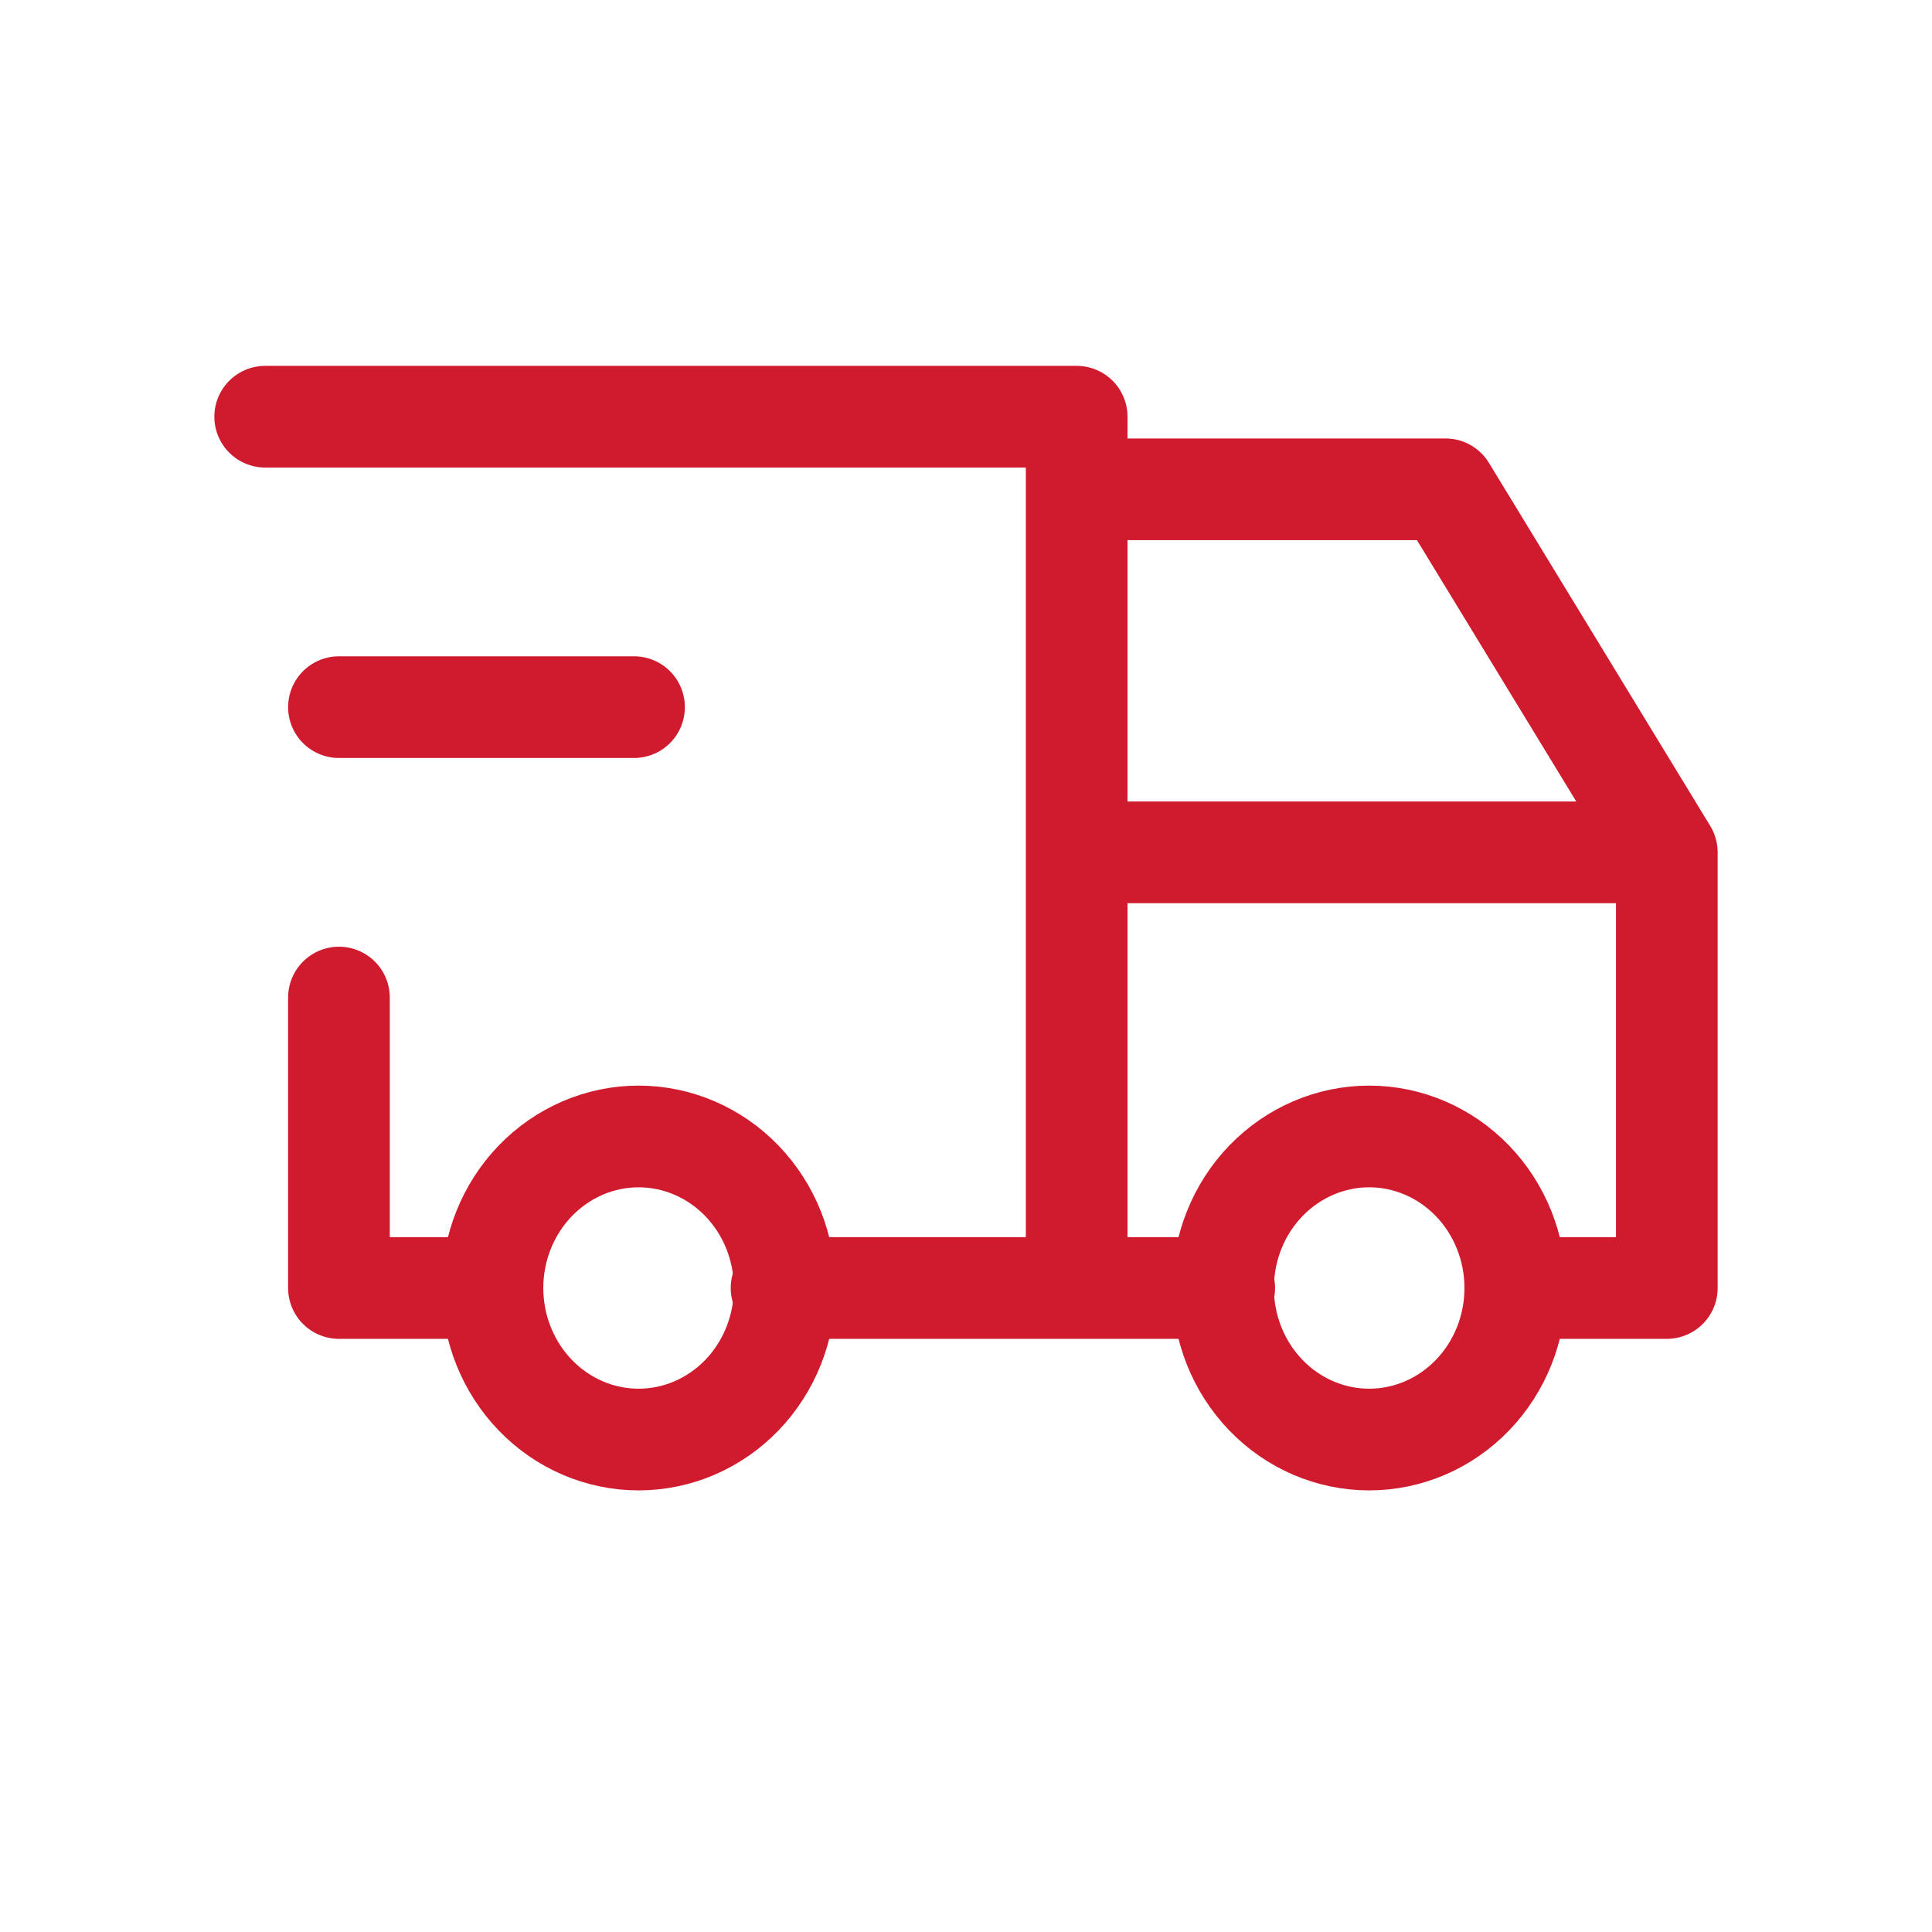
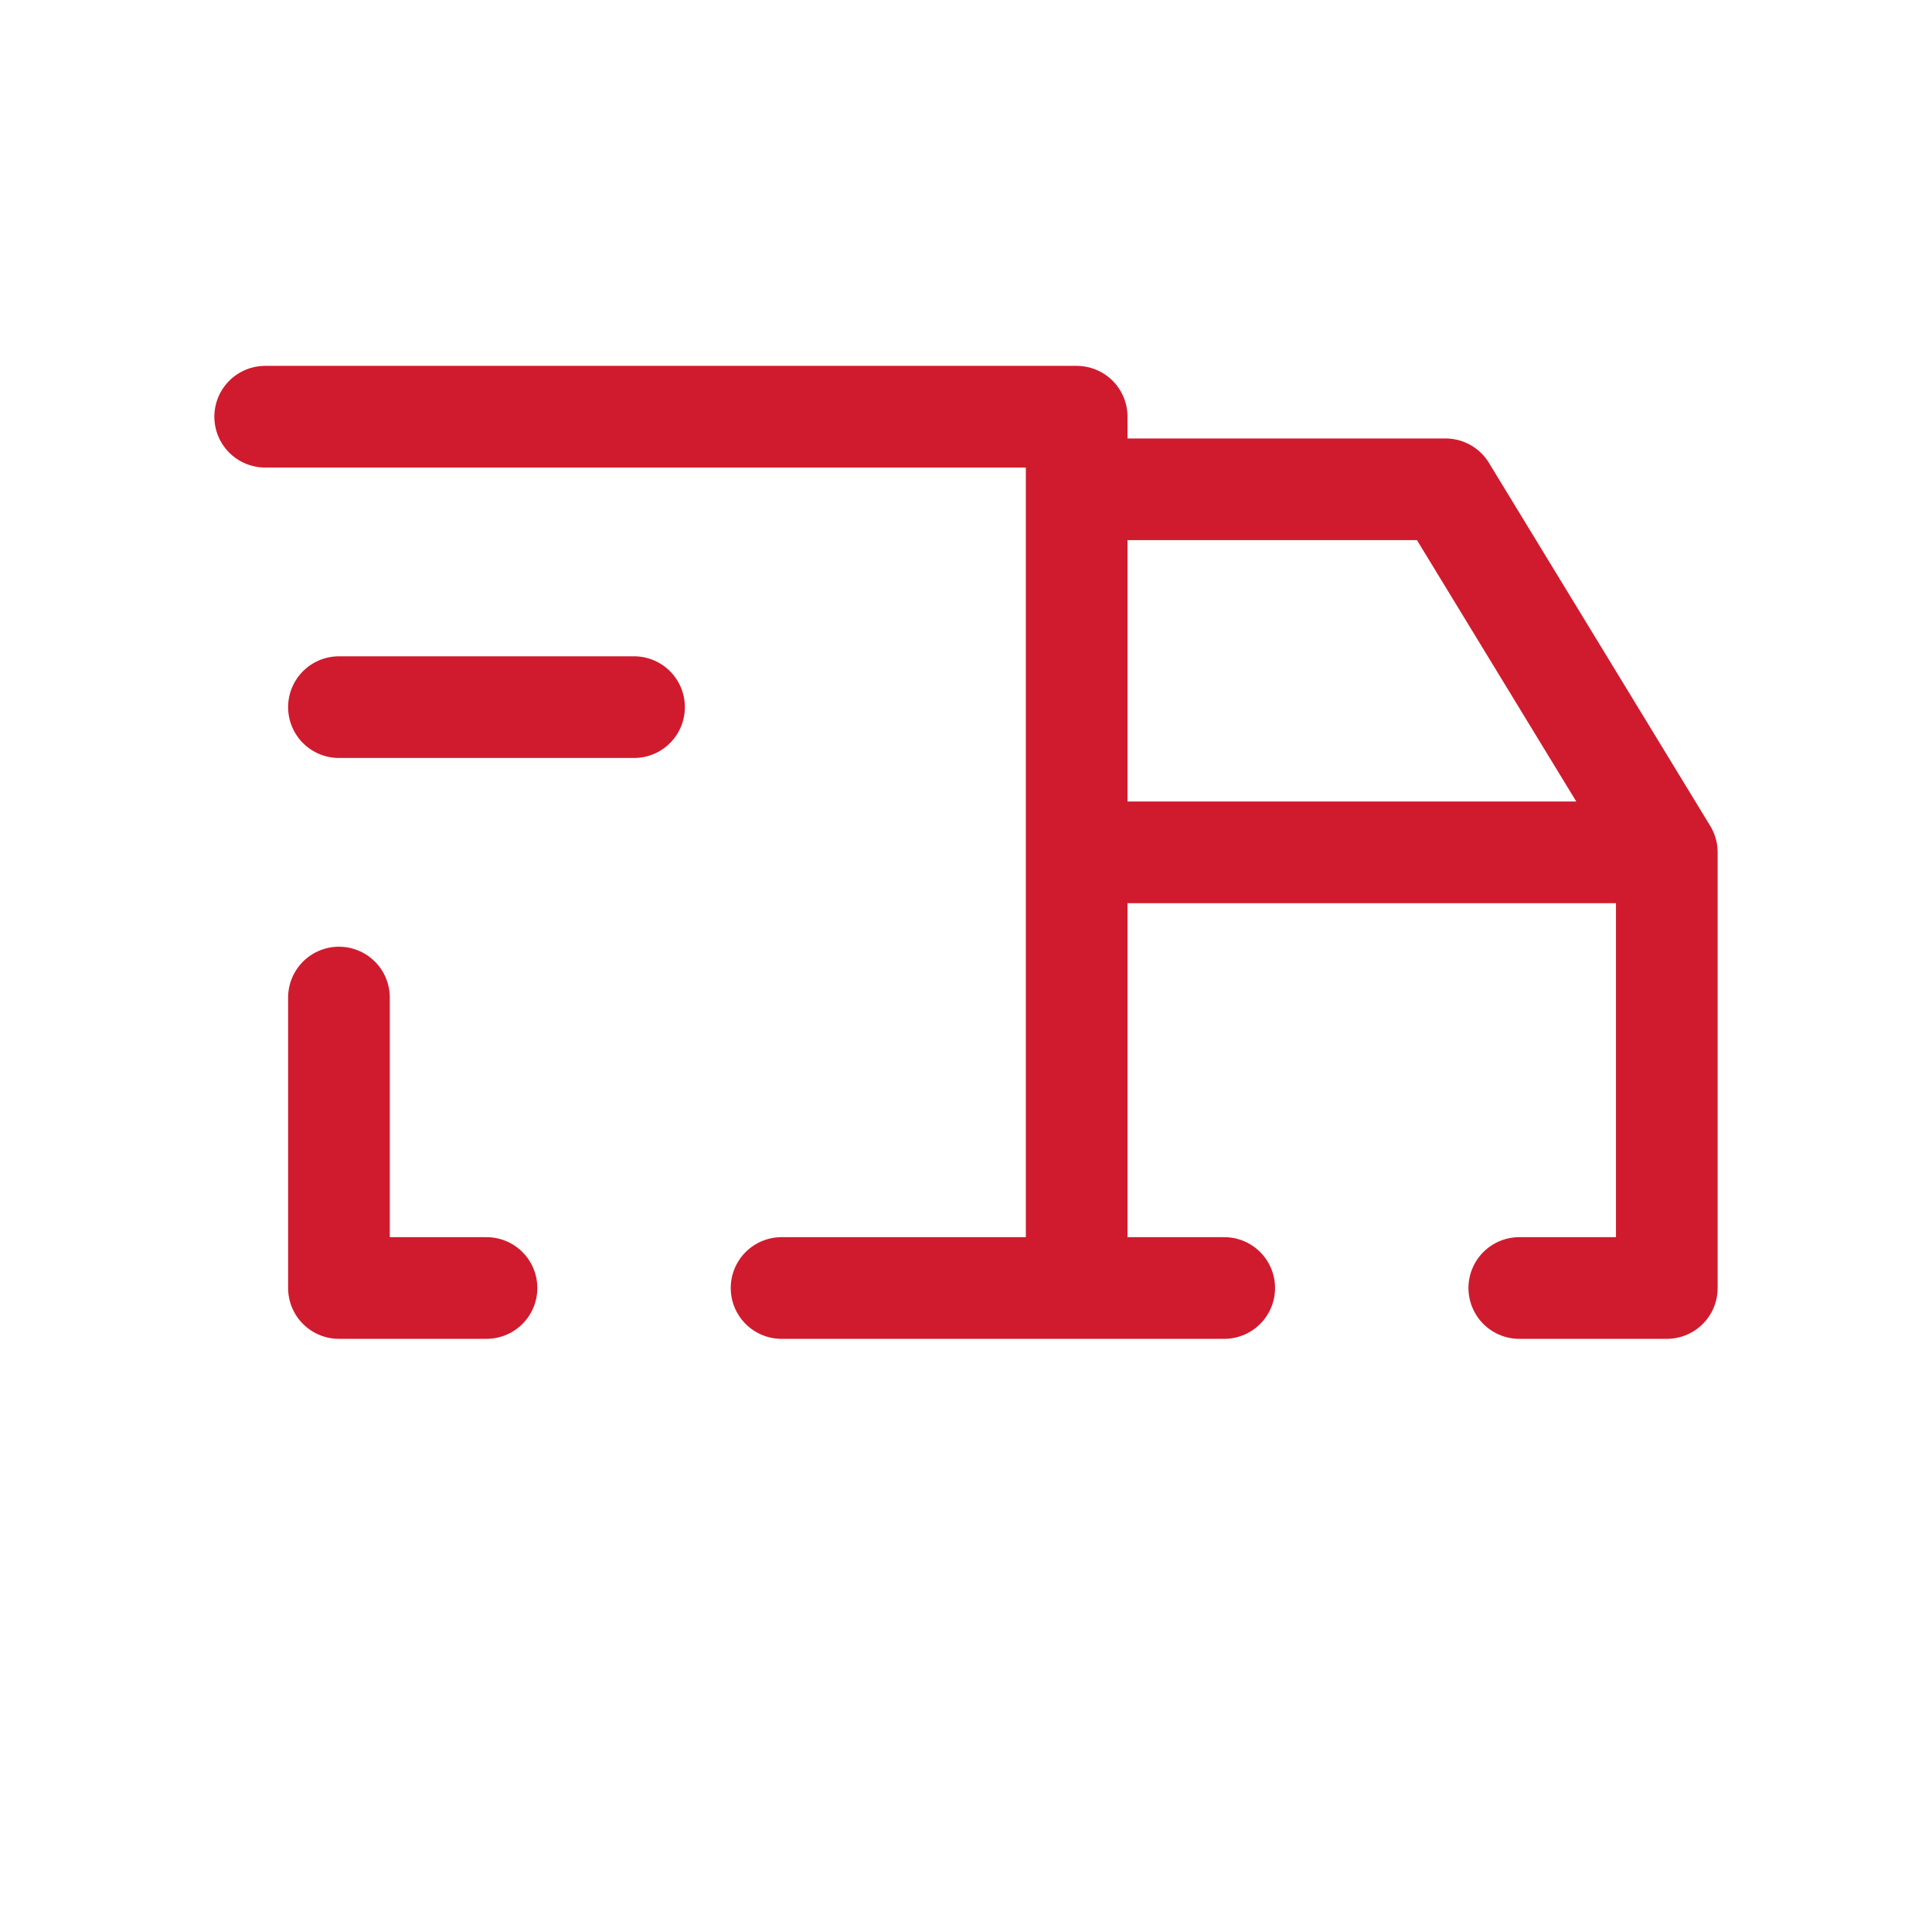
<svg xmlns="http://www.w3.org/2000/svg" width="57" height="57" viewBox="0 0 57 57" fill="none">
-   <path d="M14.529 38C14.529 39.186 14.984 40.323 15.792 41.161C16.601 42 17.697 42.471 18.84 42.471C19.984 42.471 21.08 42 21.889 41.161C22.697 40.323 23.151 39.186 23.151 38C23.151 36.815 22.697 35.677 21.889 34.839C21.08 34.001 19.984 33.529 18.84 33.529C17.697 33.529 16.601 34.001 15.792 34.839C14.984 35.677 14.529 36.815 14.529 38ZM36.084 38C36.084 39.186 36.538 40.323 37.347 41.161C38.155 42 39.252 42.471 40.395 42.471C41.538 42.471 42.635 42 43.443 41.161C44.252 40.323 44.706 39.186 44.706 38C44.706 36.815 44.252 35.677 43.443 34.839C42.635 34.001 41.538 33.529 40.395 33.529C39.252 33.529 38.155 34.001 37.347 34.839C36.538 35.677 36.084 36.815 36.084 38Z" stroke="#D01B2E" stroke-width="3" stroke-linecap="round" stroke-linejoin="round" />
  <path d="M14.353 38H10V29.431M7.824 12.294H31.765V38M23.059 38H36.118M44.824 38H49.176V25.147M49.176 25.147H31.765M49.176 25.147L42.647 14.436H31.765M10 20.863H18.706" stroke="#D01B2E" stroke-width="3" stroke-linecap="round" stroke-linejoin="round" />
</svg>